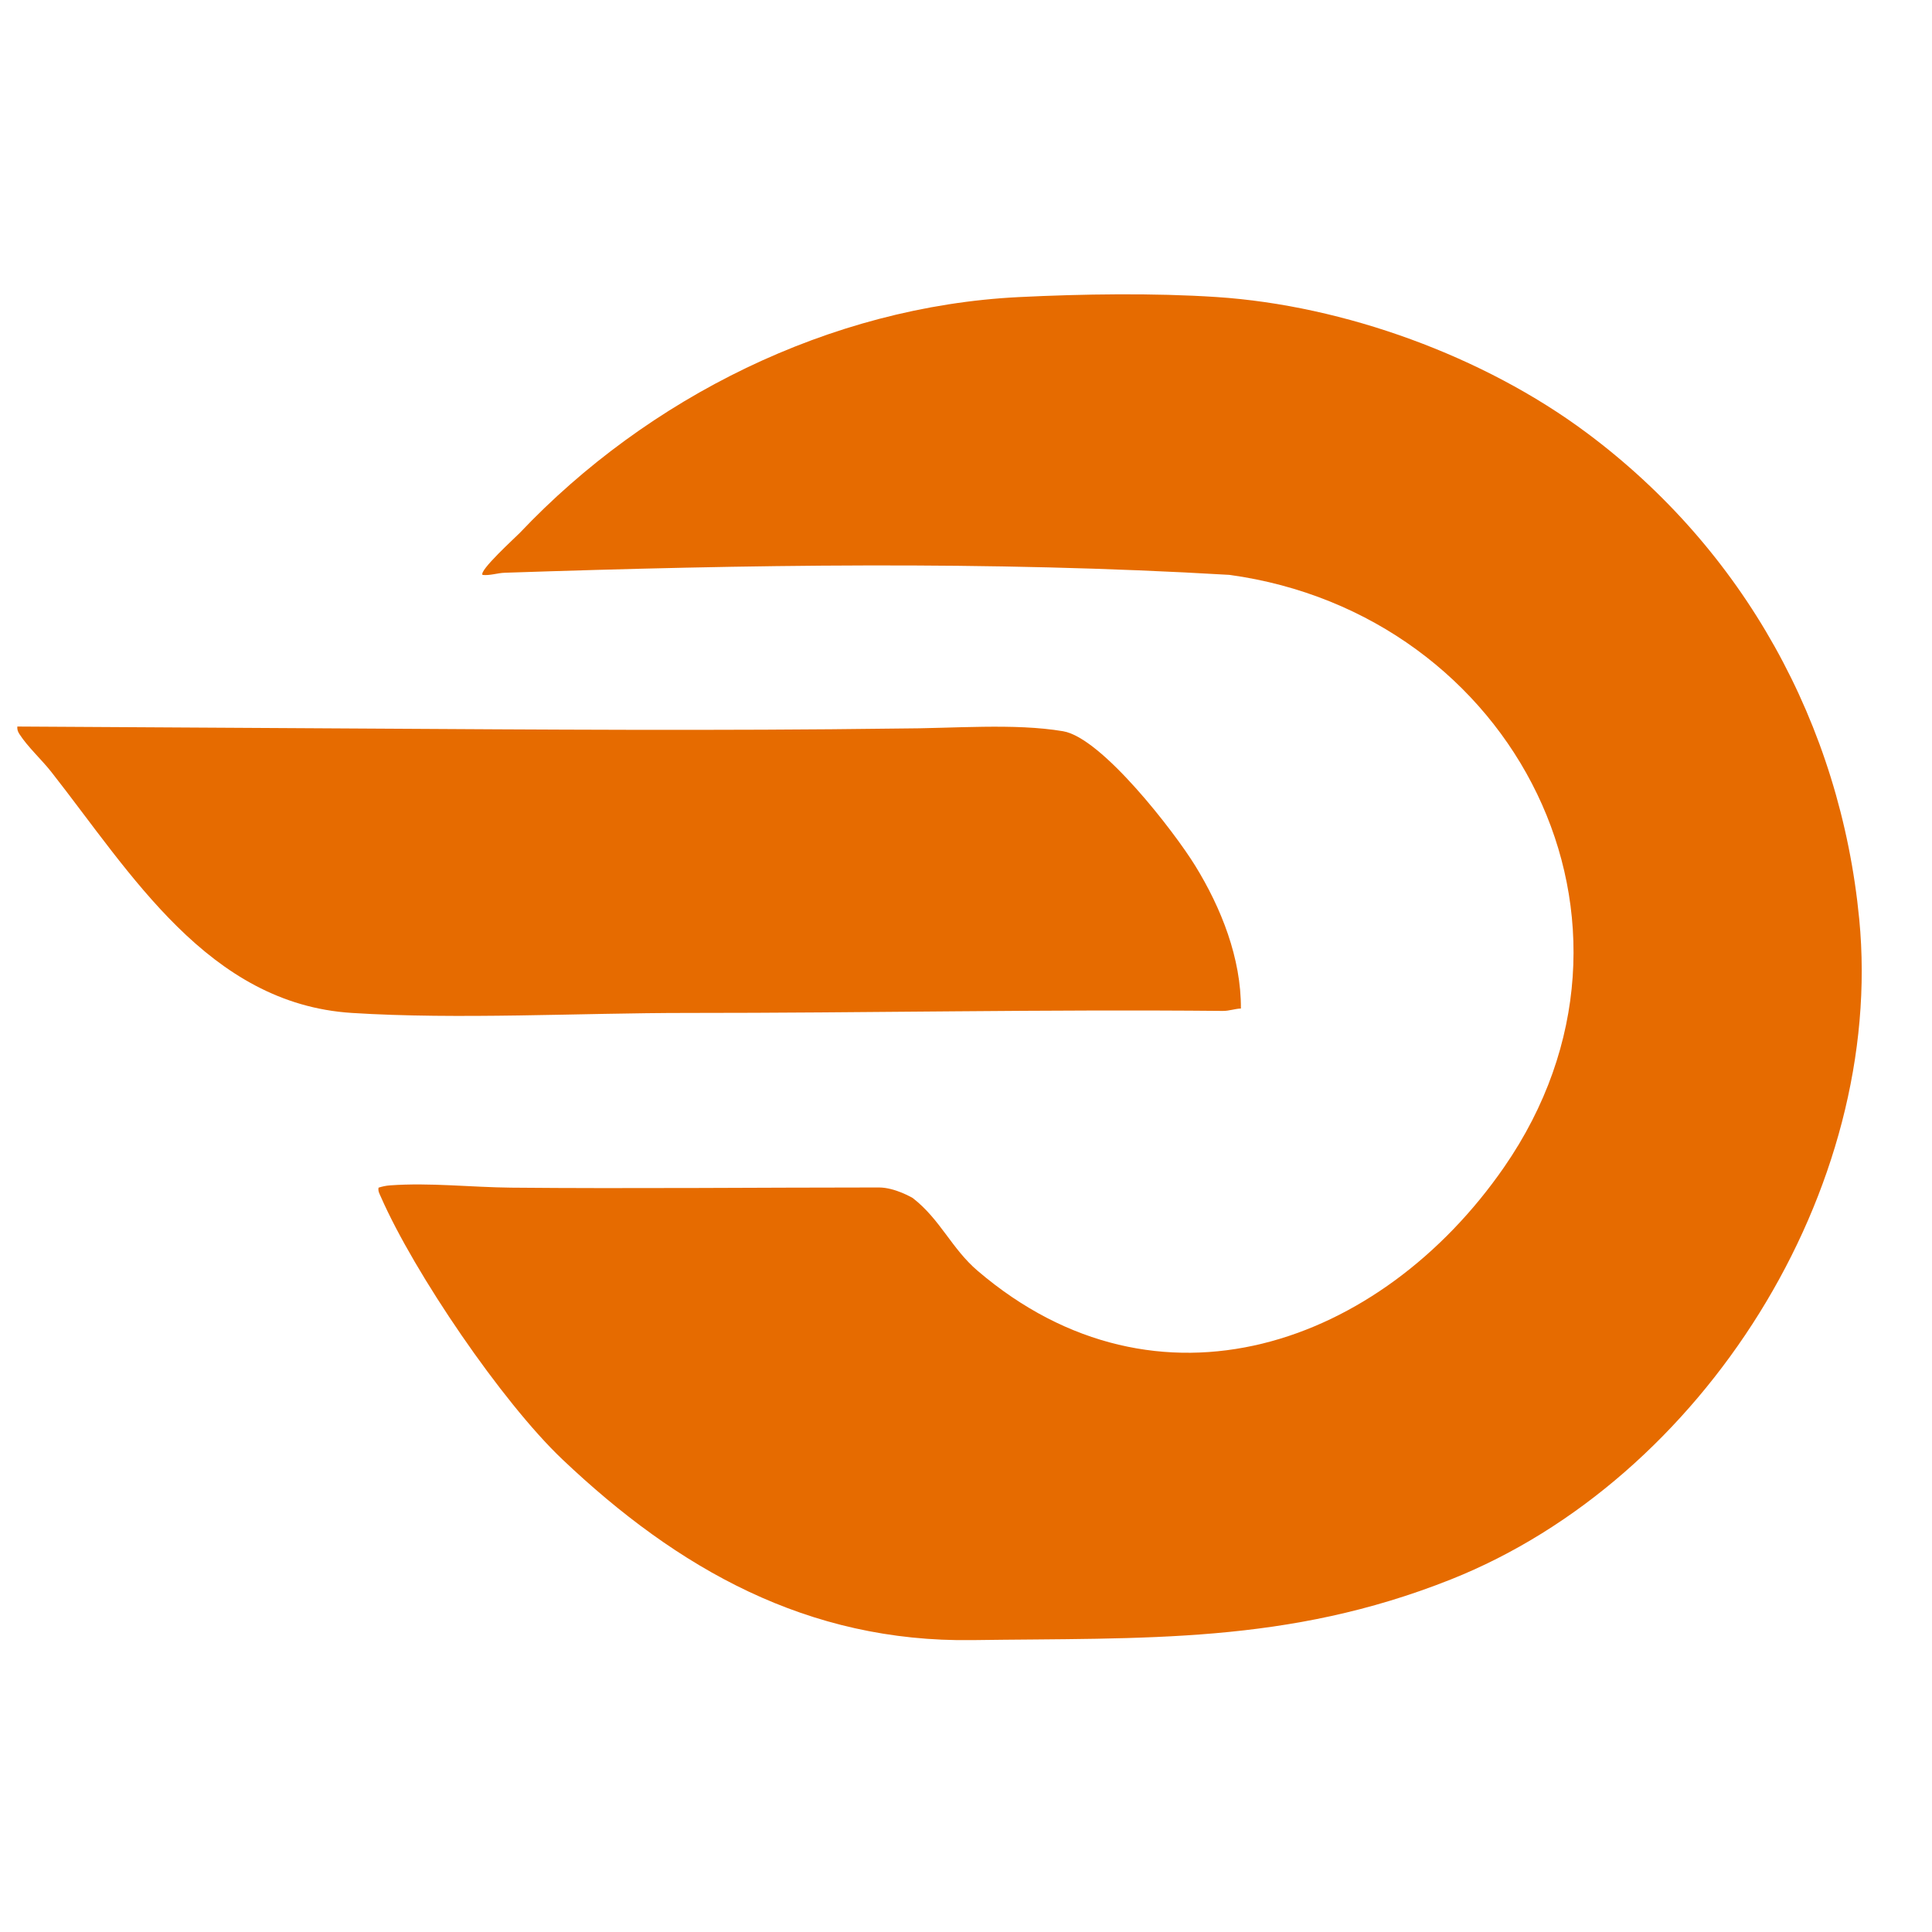
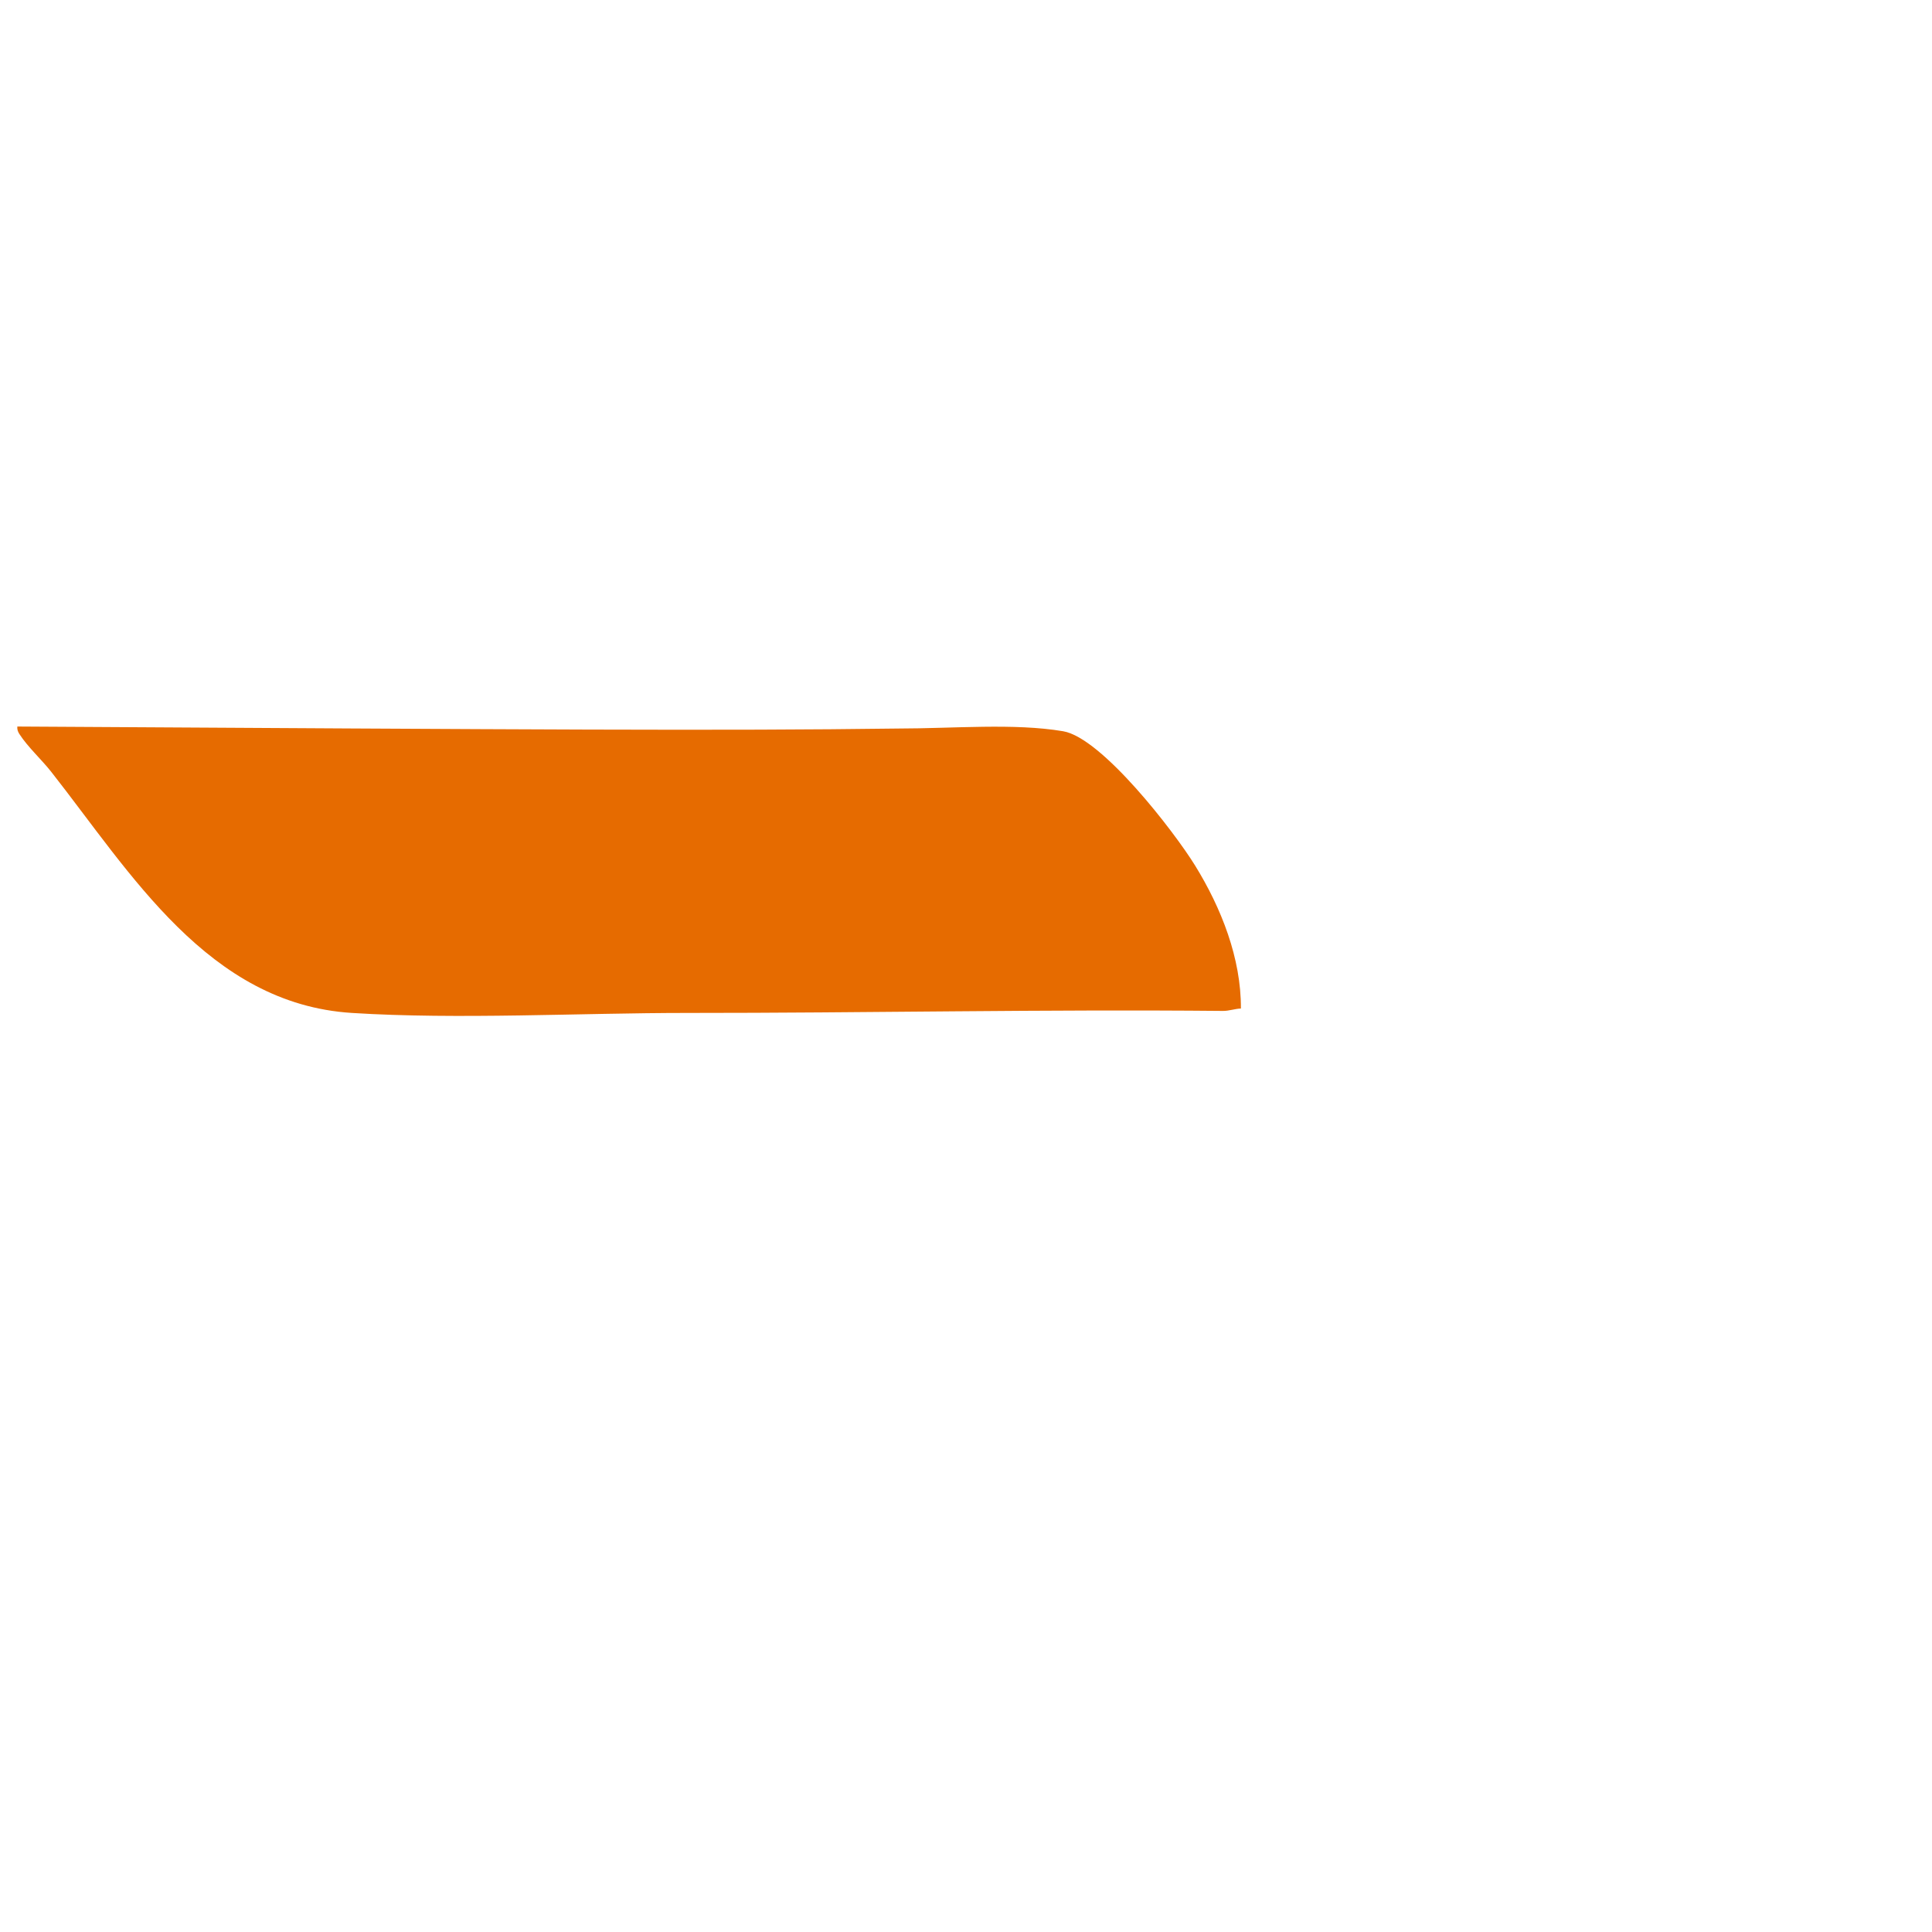
<svg xmlns="http://www.w3.org/2000/svg" width="503" height="503" viewBox="0 0 503 503" fill="none">
-   <path d="M413.043 112.642C453.97 143.105 479.151 188.584 484.058 239.311C490.854 309.575 443.446 385.103 377.688 411.229C335.106 428.148 297.977 426.374 253.116 427.006C210.288 427.609 176.471 408.496 146.373 379.907C130.659 364.98 107.839 331.415 99.156 311.596C98.817 310.823 98.367 310.105 98.557 309.207C99.552 308.894 100.503 308.689 101.56 308.612C111.967 307.859 122.748 309.112 133.09 309.209C164.291 309.503 197.771 309.16 228.829 309.16C233.055 309.16 237.656 311.923 237.656 311.923C244.816 317.487 247.731 325.046 254.514 330.845C301.478 370.994 359.488 350.279 391.592 303.878C435.668 240.174 394.291 159.847 320.088 149.669C257.18 145.955 194.204 147.02 131.427 149.116C129.459 149.181 127.634 149.885 125.649 149.687C124.514 148.681 134.301 139.825 135.333 138.735C168.606 103.602 216.006 79.785 265.313 77.346C281.803 76.53 300.381 76.253 316.753 77.334C350.031 79.533 386.292 92.731 413.043 112.642Z" fill="#E66B00" />
-   <path d="M323.073 262.571C321.493 262.626 319.999 263.211 318.4 263.196C272.106 262.754 225.378 263.735 179.042 263.72C150.906 263.711 119.275 265.475 91.597 263.72C54.237 261.351 34.018 227.243 13.342 200.951C10.817 197.74 7.233 194.5 5.039 191.092C4.605 190.417 4.458 189.883 4.51 189.155L94.411 189.678C140.807 189.951 187.327 190.292 233.801 189.674C248.208 189.674 264.04 188.227 276.784 190.38C286.877 192.085 305.728 216.559 311.164 225.373C317.958 236.391 323.148 249.5 323.073 262.571Z" fill="#E66B00" />
+   <path d="M323.073 262.571C321.493 262.626 319.999 263.211 318.4 263.196C272.106 262.754 225.378 263.735 179.042 263.72C150.906 263.711 119.275 265.475 91.597 263.72C54.237 261.351 34.018 227.243 13.342 200.951C10.817 197.74 7.233 194.5 5.039 191.092C4.605 190.417 4.458 189.883 4.51 189.155C140.807 189.951 187.327 190.292 233.801 189.674C248.208 189.674 264.04 188.227 276.784 190.38C286.877 192.085 305.728 216.559 311.164 225.373C317.958 236.391 323.148 249.5 323.073 262.571Z" fill="#E66B00" />
</svg>